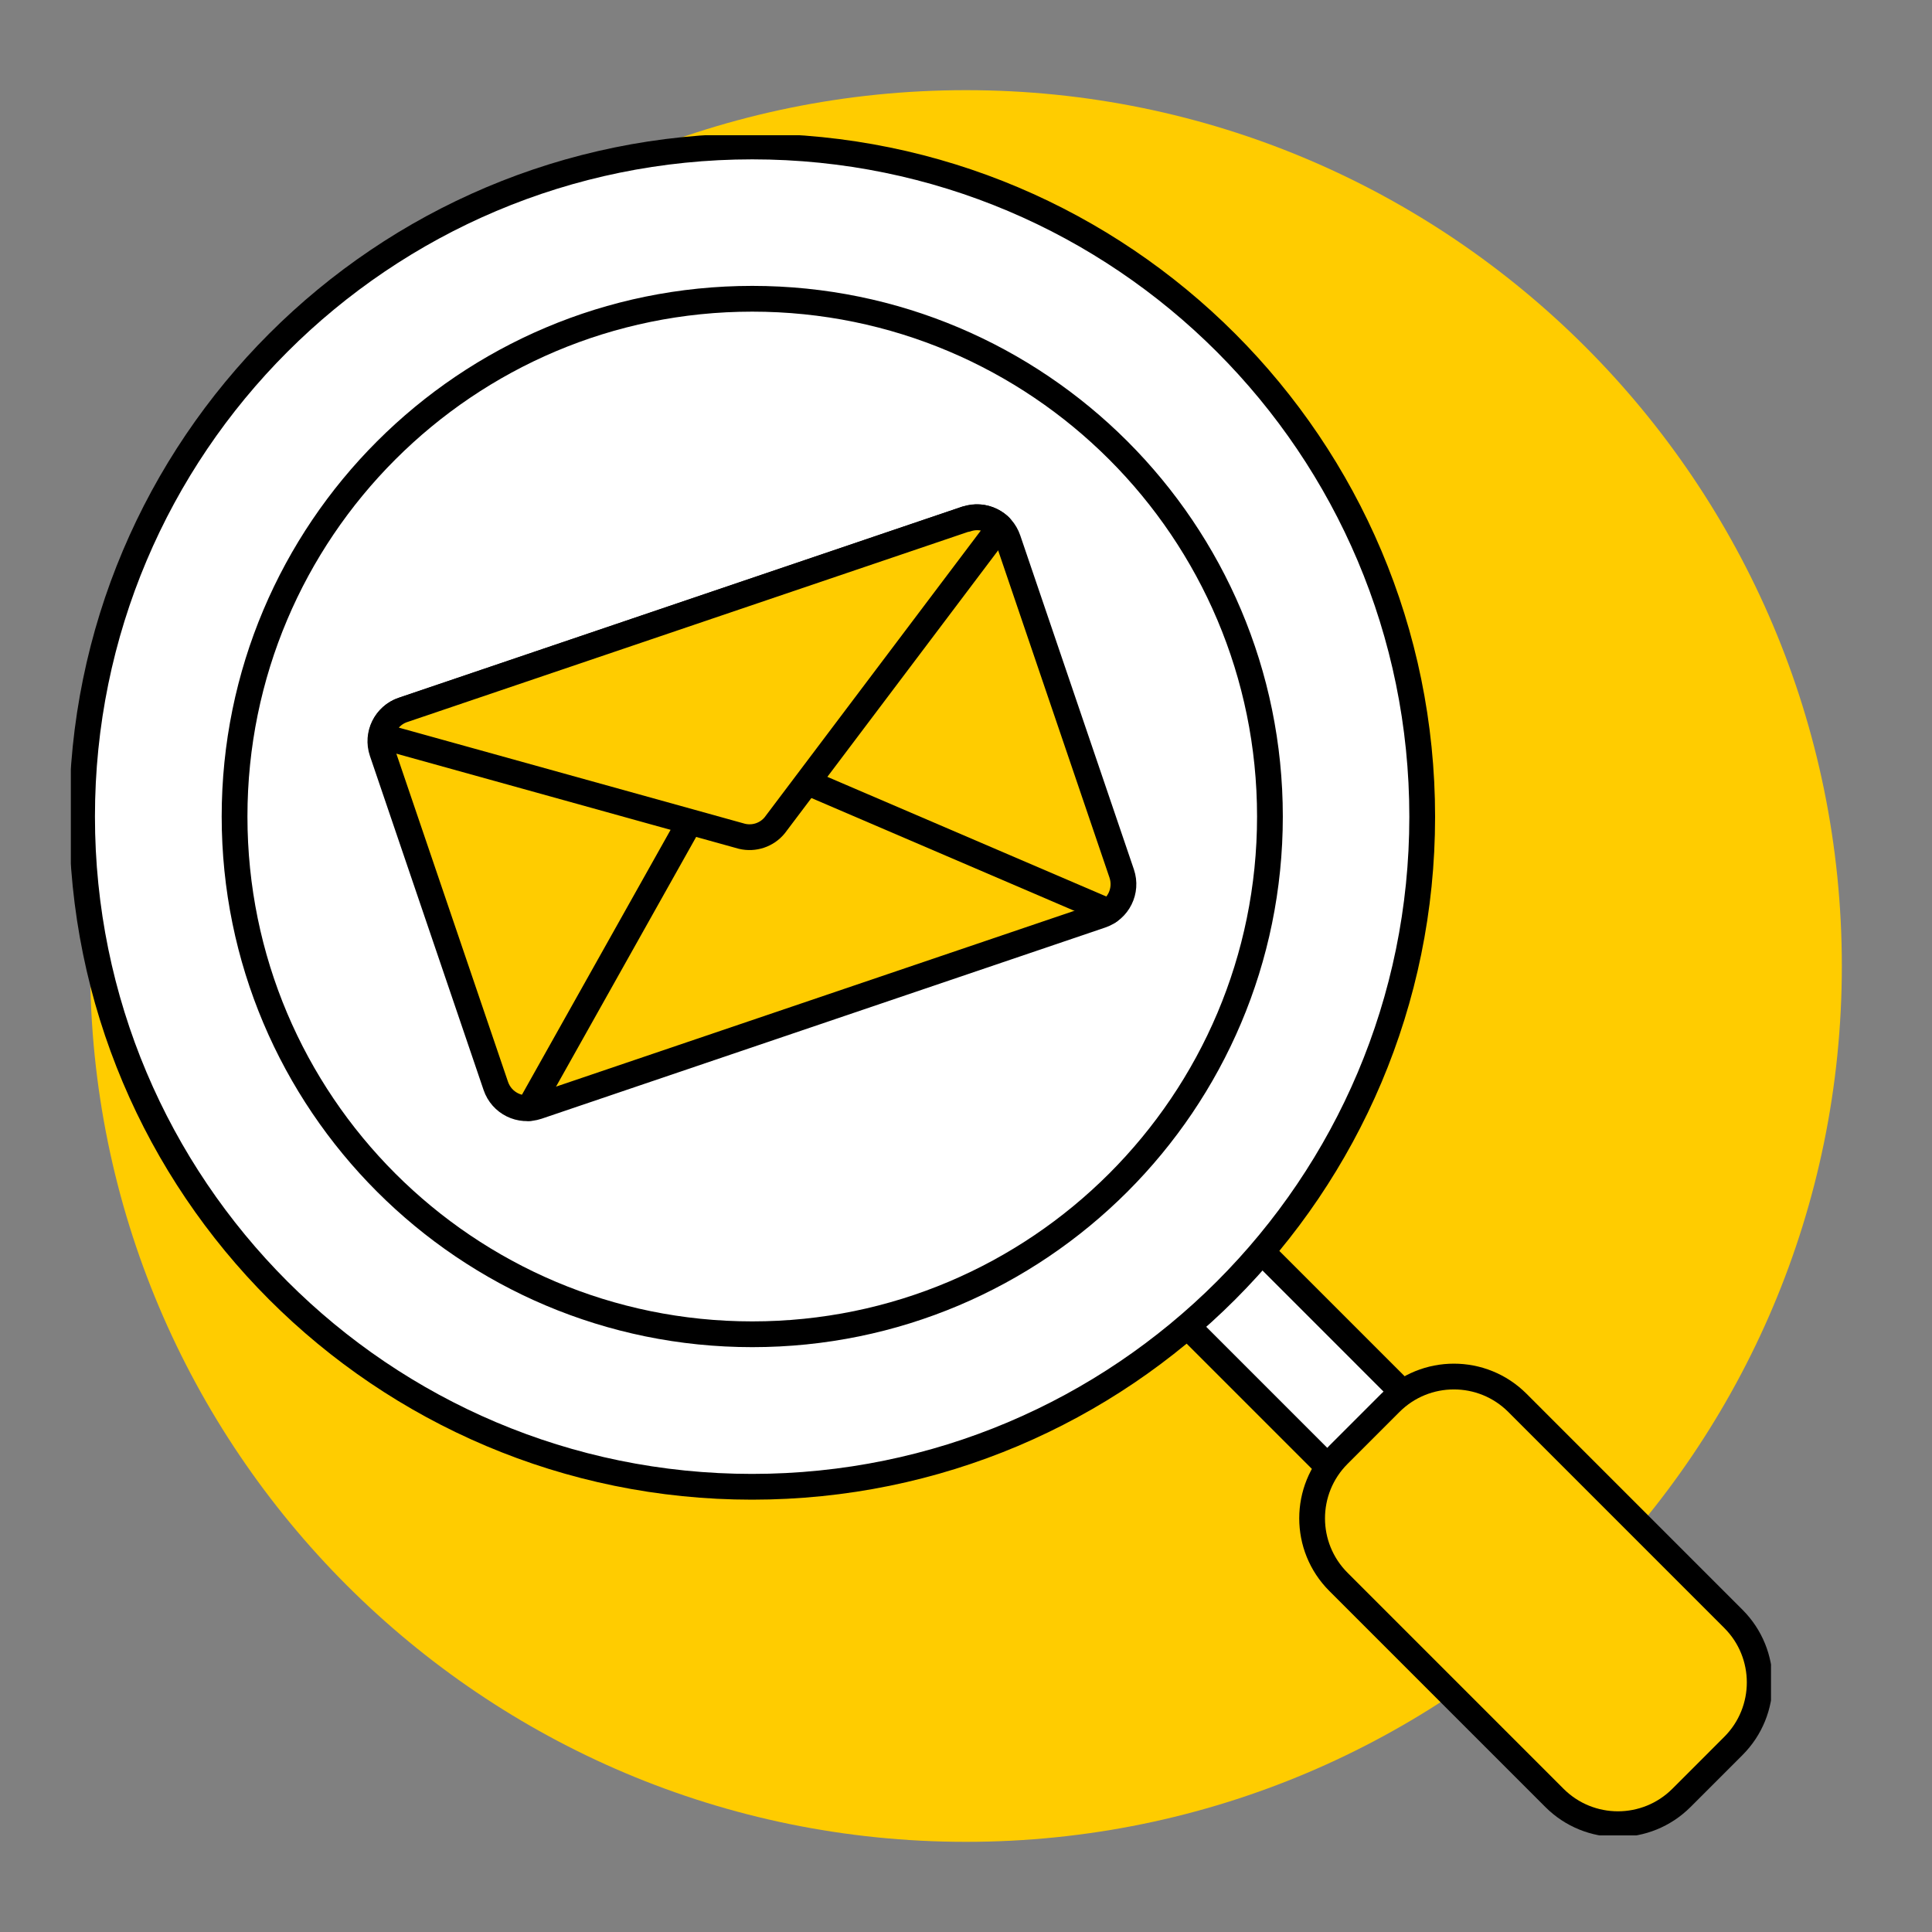
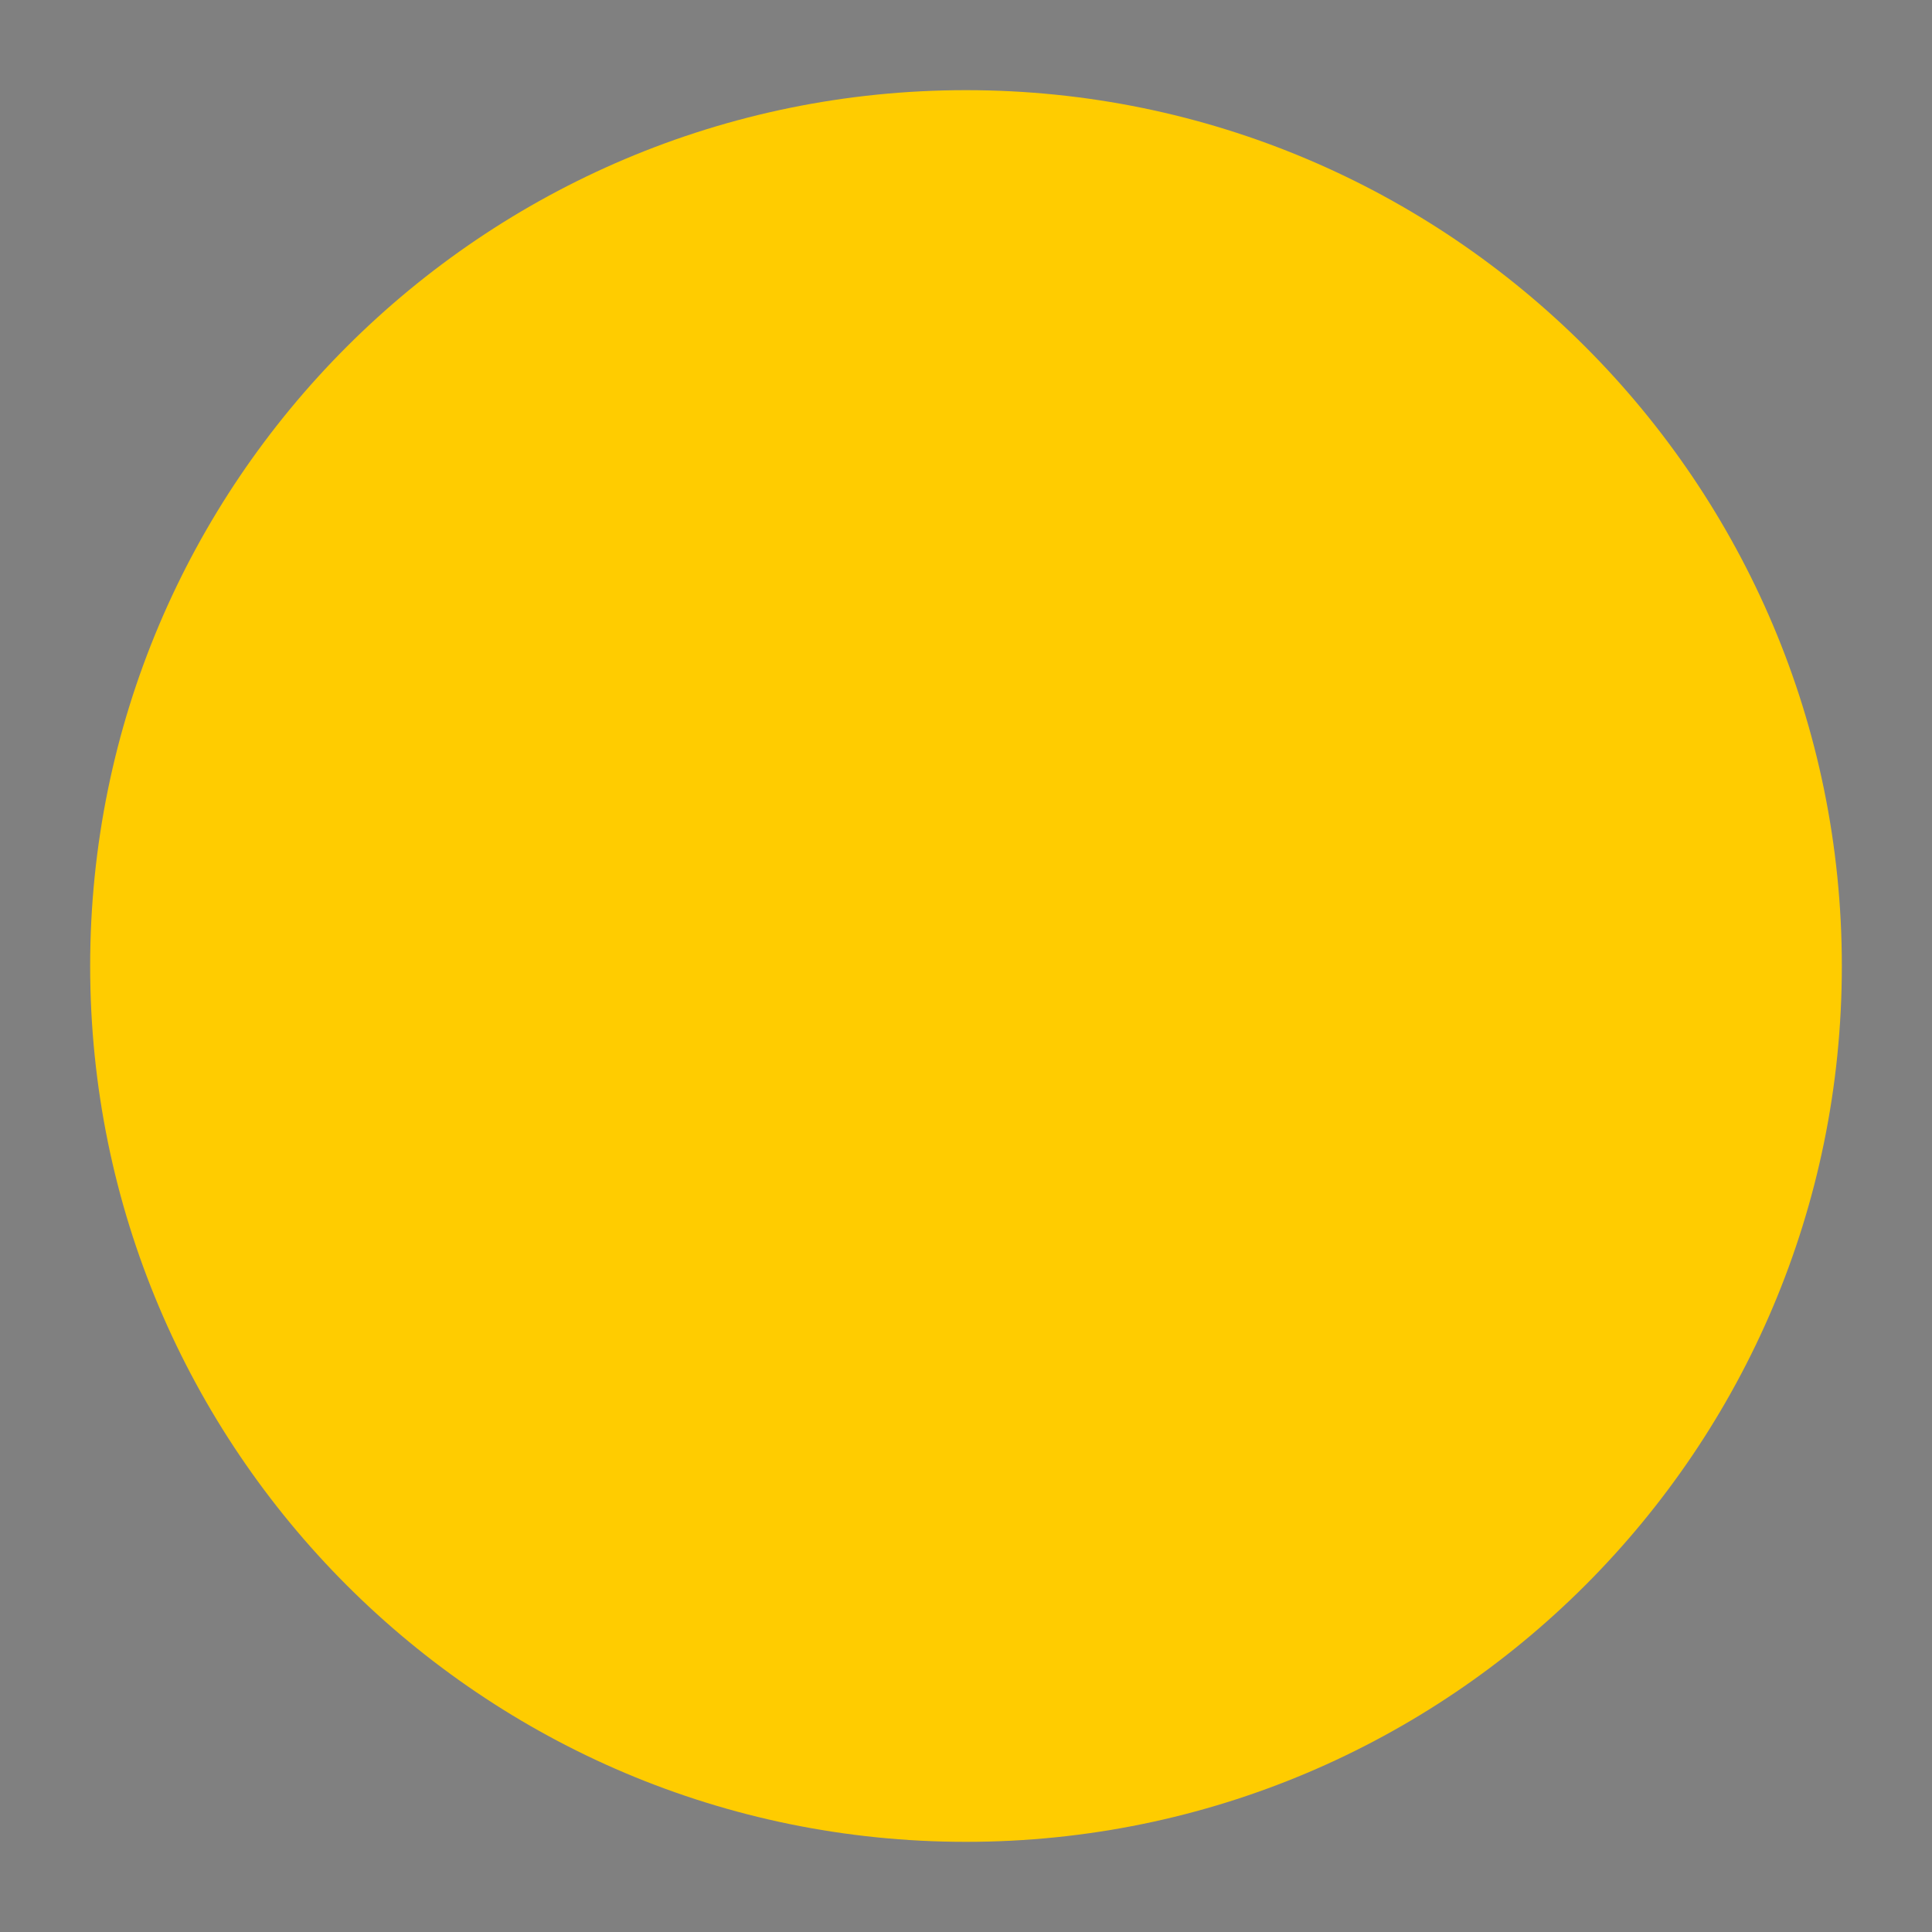
<svg xmlns="http://www.w3.org/2000/svg" width="300" height="300" viewBox="0 0 300 300" fill="none">
  <rect x="0" y="0" width="300" height="300" fill="#808080" stroke="none" />
  <path d="M150 286C225.093 286 286 225.093 286 150C286 74.907 225.093 14 150 14C74.907 14 14 74.907 14 150C14 225.093 74.907 286 150 286Z" fill="#FFCC00" />
  <g clip-path="url(#clip0_1345_597)">
-     <path d="M183.178 181.594L171.613 193.161L233.633 255.189L245.198 243.622L183.178 181.594Z" fill="white" stroke="black" stroke-width="4" stroke-linecap="round" stroke-linejoin="round" />
-     <path d="M116.809 22.744C59.336 22.744 12.744 69.308 12.744 126.788C12.744 184.269 59.301 230.868 116.774 230.868C174.248 230.868 220.84 184.304 220.84 126.823C220.84 69.343 174.282 22.744 116.809 22.744Z" fill="white" stroke="black" stroke-width="4" stroke-linecap="round" stroke-linejoin="round" />
-     <path d="M116.809 207.185C161.205 207.185 197.195 171.19 197.195 126.788C197.195 82.387 161.205 46.392 116.809 46.392C72.413 46.392 36.423 82.387 36.423 126.788C36.423 171.19 72.413 207.185 116.809 207.185Z" fill="white" stroke="black" stroke-width="4" stroke-linecap="round" stroke-linejoin="round" />
    <path d="M215.895 217.835L207.831 225.9C202.383 231.349 202.383 240.182 207.831 245.631L241.369 279.173C246.816 284.621 255.649 284.621 261.097 279.173L269.16 271.108C274.608 265.66 274.608 256.826 269.16 251.377L235.623 217.835C230.175 212.387 221.343 212.387 215.895 217.835Z" fill="#FFCC00" stroke="black" stroke-width="4" stroke-linecap="round" stroke-linejoin="round" />
    <path d="M150.045 80.573L62.544 110.256C59.859 111.163 58.429 114.057 59.336 116.743L76.983 168.608C77.889 171.294 80.784 172.724 83.469 171.817L170.969 142.135C173.655 141.228 175.085 138.333 174.178 135.648L156.531 83.782C155.625 81.097 152.73 79.667 150.045 80.573Z" fill="#FFCC00" stroke="black" stroke-width="4" stroke-linecap="round" stroke-linejoin="round" />
    <path d="M82.179 172.061L107.114 127.625Z" fill="#FFCC00" />
    <path d="M82.179 172.061L107.114 127.625" stroke="black" stroke-width="4" stroke-linecap="round" stroke-linejoin="round" />
-     <path d="M172.155 141.542L125.319 121.452Z" fill="#FFCC00" />
+     <path d="M172.155 141.542L125.319 121.452" fill="#FFCC00" />
    <path d="M172.155 141.542L125.319 121.452" stroke="black" stroke-width="4" stroke-linecap="round" stroke-linejoin="round" />
    <path d="M150.045 80.573L62.614 110.221C60.801 110.814 59.476 112.418 59.197 114.302L115.205 129.858C117.088 130.311 119.076 129.648 120.297 128.149L155.276 81.759C153.881 80.434 151.893 79.981 150.08 80.608L150.045 80.573Z" fill="#FFCC00" stroke="black" stroke-width="4" stroke-linecap="round" stroke-linejoin="round" />
  </g>
  <defs>
    <clipPath id="clip0_1345_597">
-       <rect width="264" height="264" fill="white" transform="translate(11 21)" />
-     </clipPath>
+       </clipPath>
  </defs>
</svg>